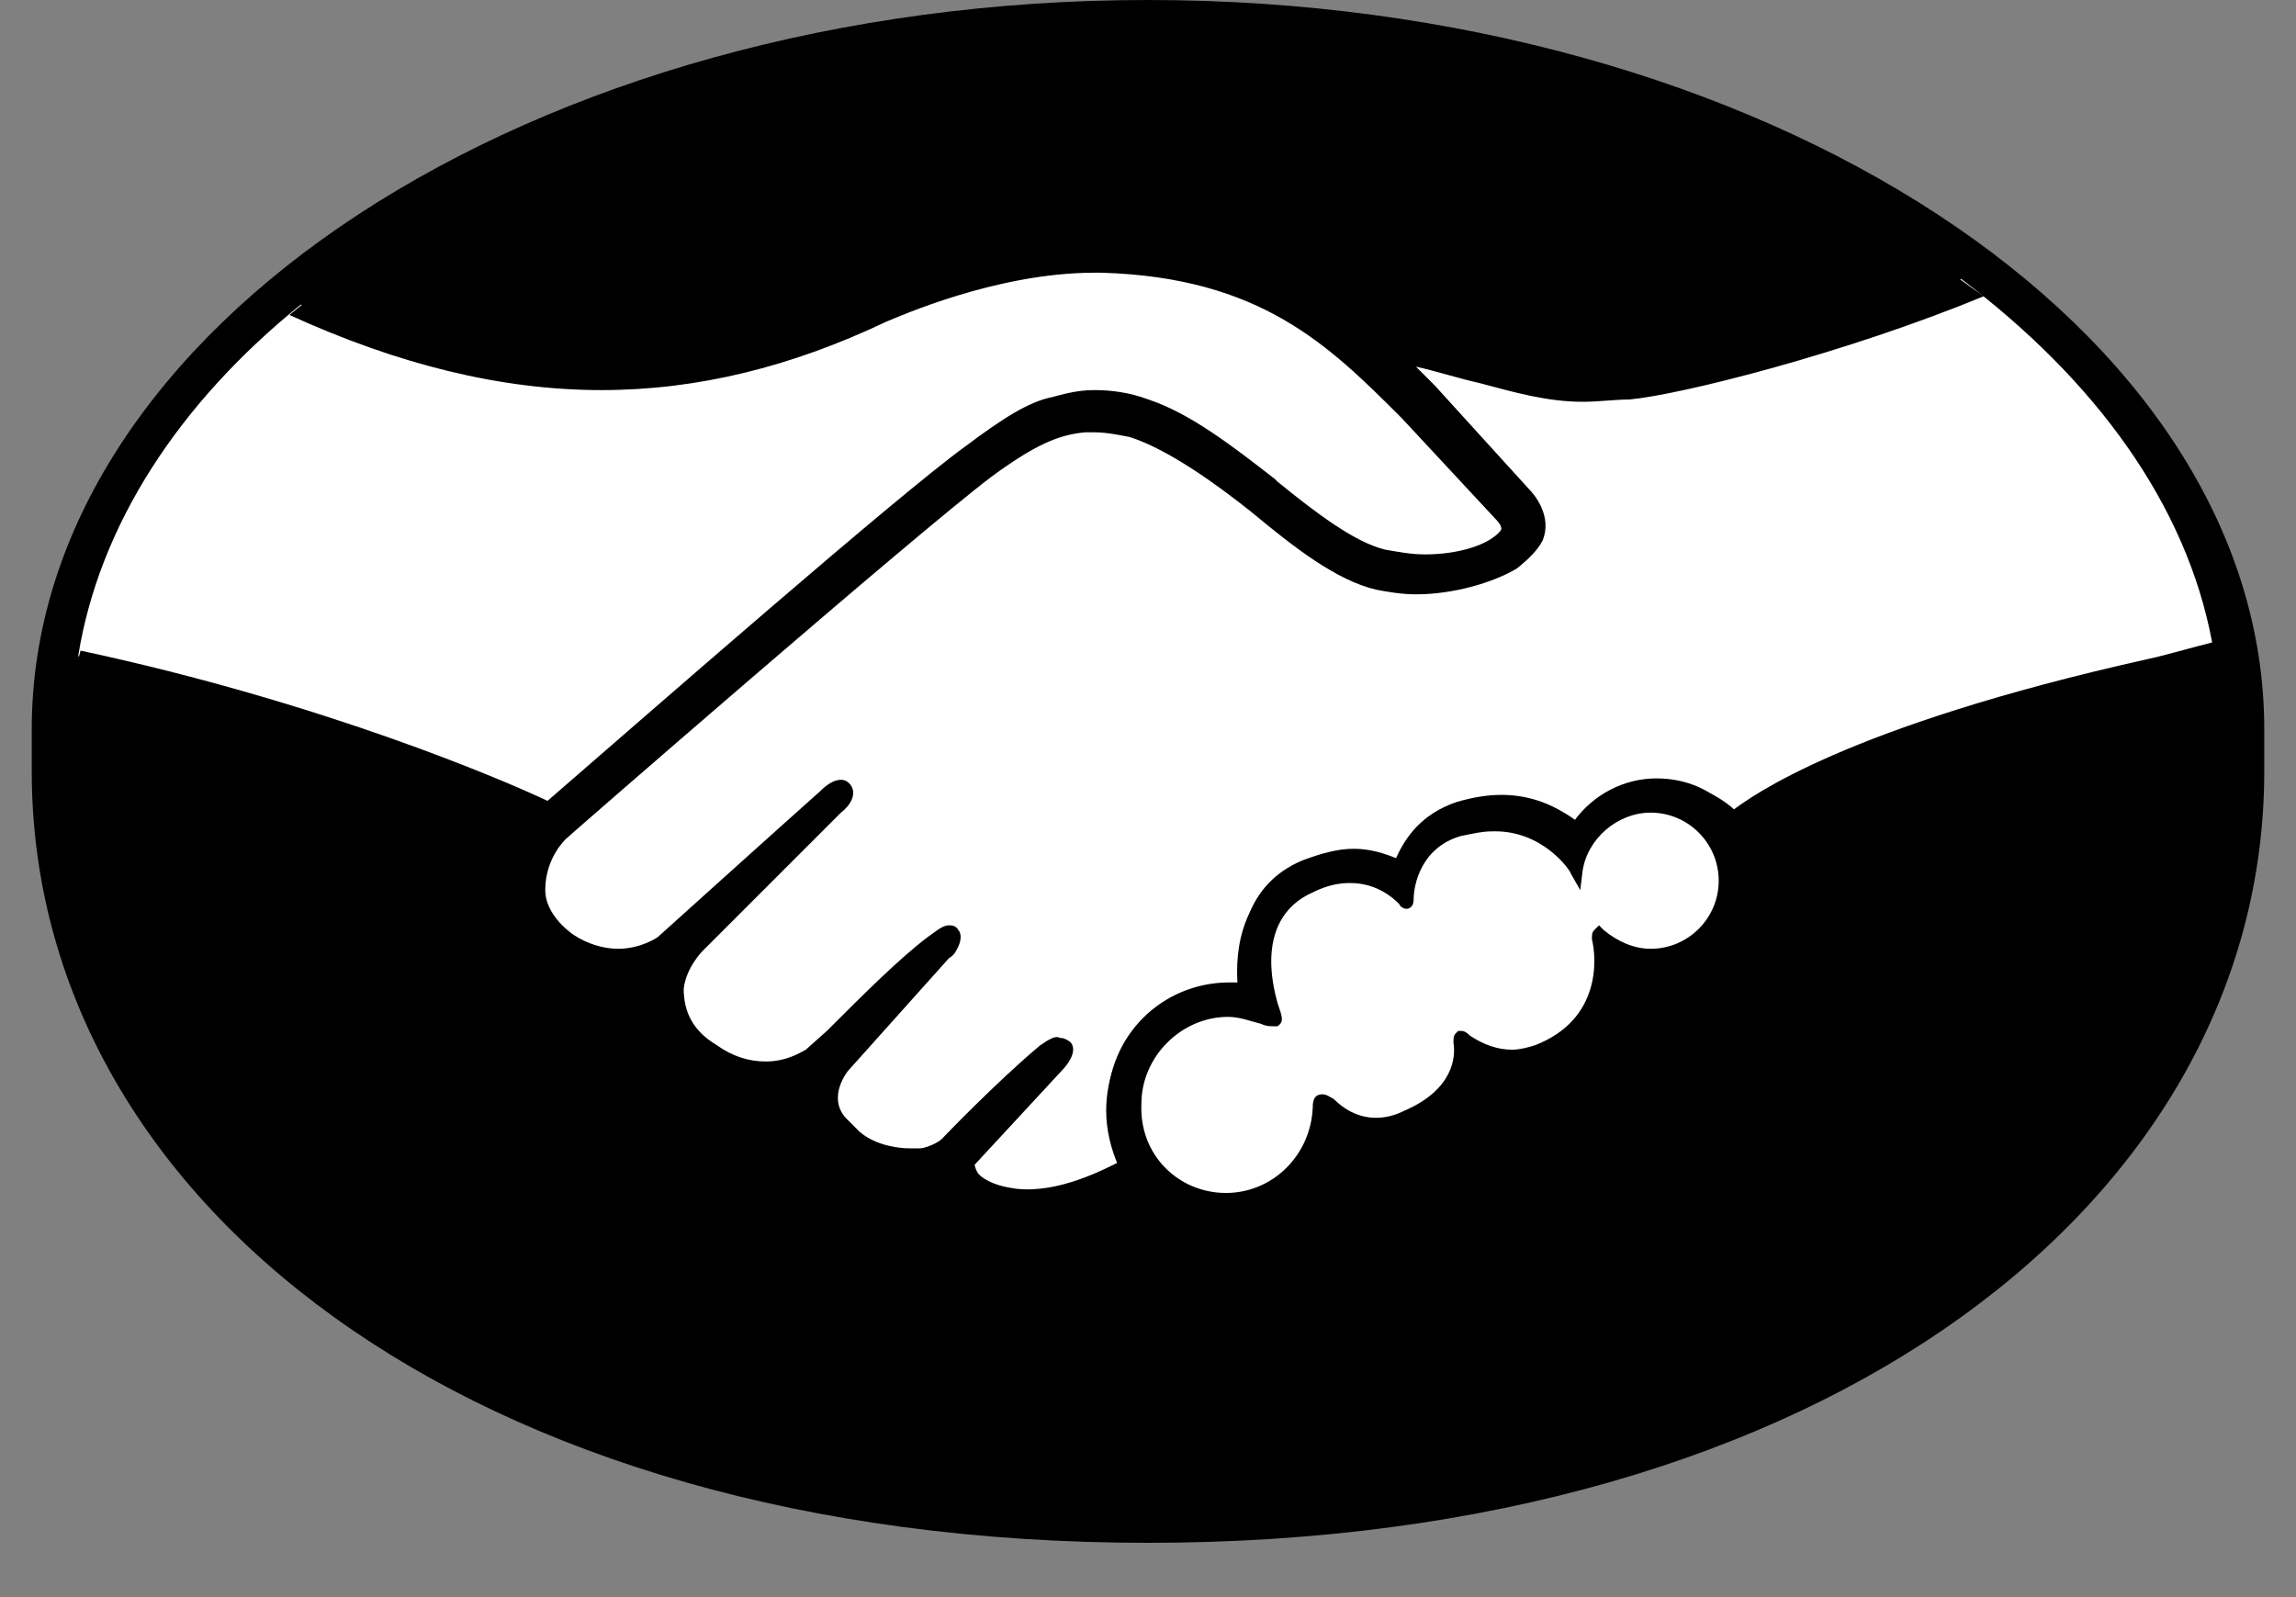
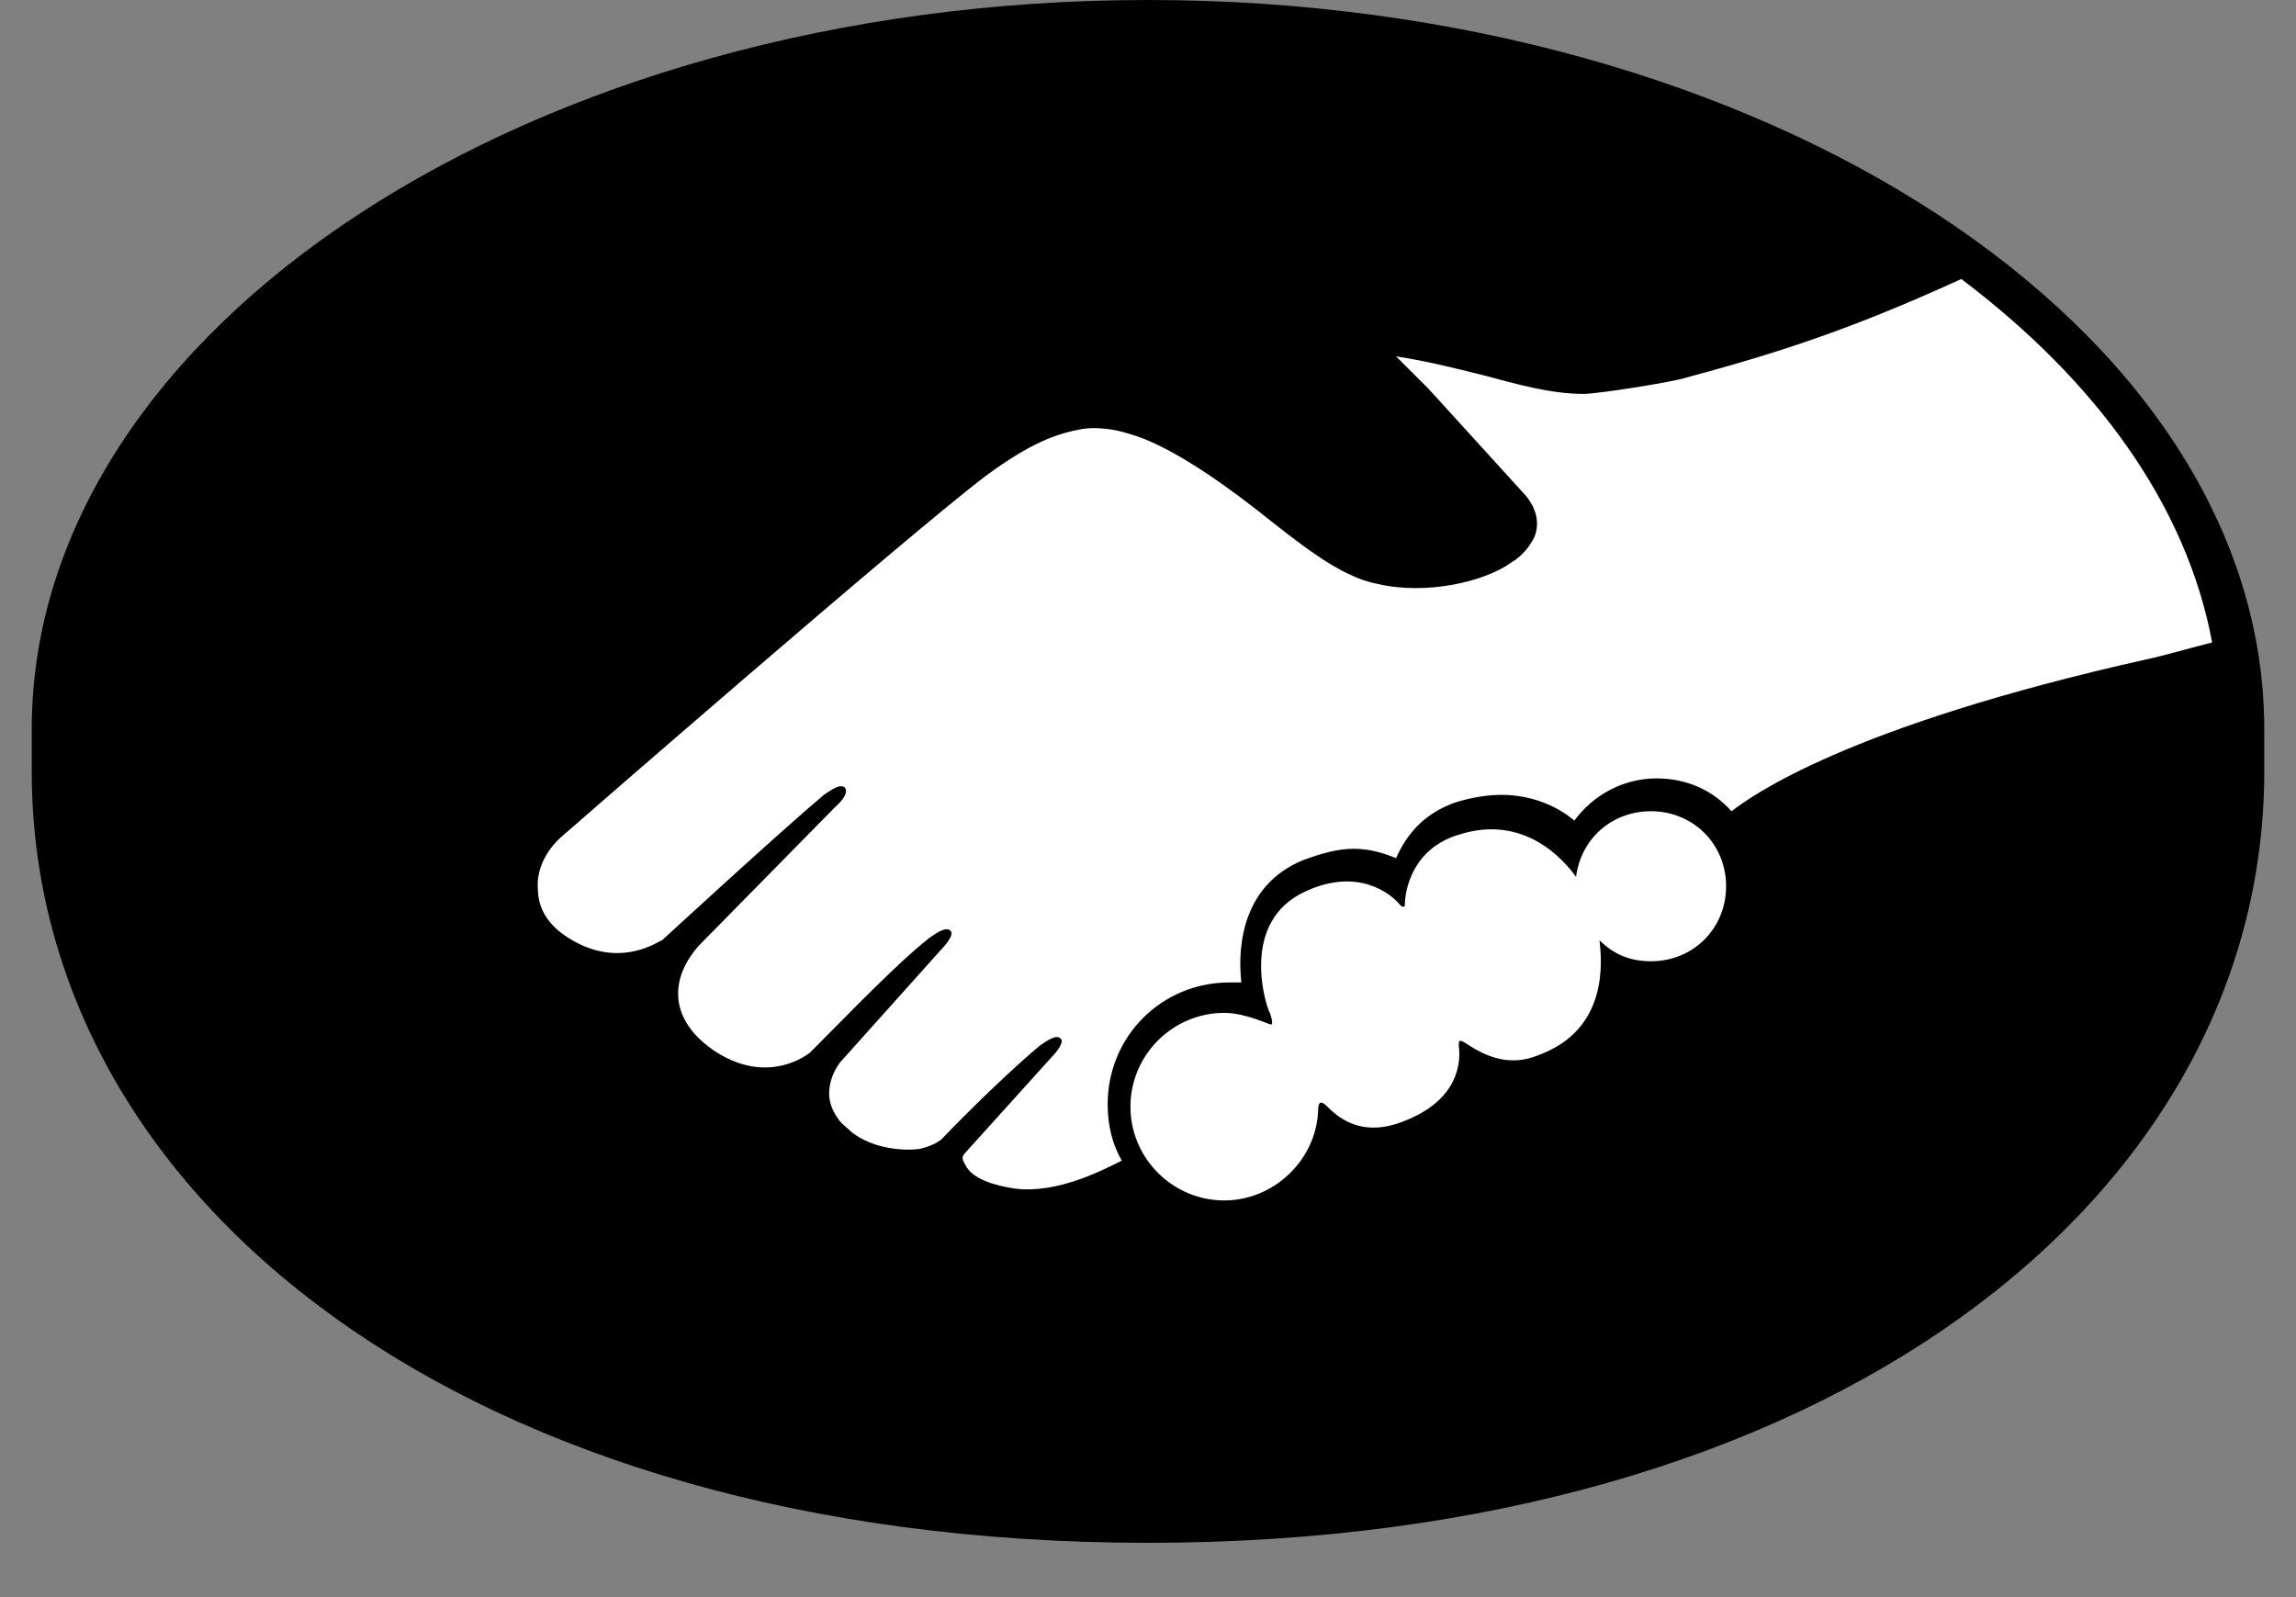
<svg xmlns="http://www.w3.org/2000/svg" width="23" height="16" viewBox="0 0 23 16" fill="none">
  <rect x="0" y="0" width="23" height="16" fill="#808080" stroke="none" />
  <path d="M11.5 0C5.322 8.67571e-05 0.318 3.289 0.318 7.306V7.729C0.319 12.003 4.665 15.456 11.5 15.456C18.312 15.456 22.681 12.003 22.682 7.729V7.306C22.682 3.289 17.678 0 11.5 0Z" fill="#2D3277" style="fill:#2D3277;fill:color(display-p3 0.176 0.196 0.467);fill-opacity:1;" />
-   <path d="M0.702 7.303C0.702 11.089 5.515 14.169 11.431 14.169C17.347 14.169 22.16 11.089 22.16 7.303C22.16 3.518 17.347 0.438 11.431 0.438C5.515 0.438 0.702 3.518 0.702 7.303Z" fill="#FFE600" style="fill:#FFE600;fill:color(display-p3 1 0.902 0);fill-opacity:1;" />
-   <path d="M15.018 5.141C15.018 5.141 15.136 5.258 15.065 5.352C14.901 5.564 14.384 5.681 13.844 5.564C13.538 5.493 13.116 5.165 12.74 4.859C12.317 4.53 11.894 4.178 11.471 4.061C11.025 3.92 10.743 3.99 10.555 4.037C10.344 4.108 10.109 4.248 9.709 4.53C8.981 5.071 6.021 7.654 5.505 8.101C5.105 7.913 3.273 7.138 0.783 6.574C0.994 5.259 1.793 4.037 3.014 3.051C4.706 3.755 6.797 4.131 8.84 3.144C8.84 3.144 9.944 2.628 11.048 2.651C12.669 2.698 13.351 3.379 14.102 4.131L15.018 5.141Z" fill="white" style="fill:white;fill-opacity:1;" />
  <path d="M5.622 8.385C5.646 8.362 9.099 5.355 9.874 4.768C10.321 4.439 10.579 4.345 10.838 4.298C10.978 4.275 11.166 4.298 11.307 4.345C11.66 4.439 12.153 4.768 12.576 5.097C13.022 5.449 13.421 5.778 13.797 5.849C14.291 5.966 14.878 5.825 15.136 5.637C15.254 5.567 15.324 5.473 15.371 5.379C15.465 5.144 15.277 4.956 15.254 4.932L14.314 3.899L13.985 3.57C14.291 3.617 14.573 3.688 14.854 3.758C15.207 3.852 15.536 3.946 15.864 3.946C16.006 3.946 16.757 3.828 16.898 3.781C17.767 3.547 18.519 3.312 19.647 2.795C20.986 3.805 21.902 5.05 22.16 6.436C21.972 6.483 21.643 6.577 21.526 6.6C18.472 7.281 17.532 7.986 17.345 8.127C17.157 7.916 16.898 7.798 16.593 7.798C16.264 7.798 15.959 7.963 15.771 8.221C15.606 8.08 15.348 7.963 15.042 7.963C14.901 7.963 14.761 7.986 14.596 8.033C14.244 8.151 14.079 8.385 13.985 8.597C13.868 8.55 13.727 8.503 13.562 8.503C13.398 8.503 13.233 8.55 13.046 8.62C12.482 8.855 12.388 9.419 12.435 9.842H12.317C11.636 9.842 11.096 10.382 11.096 11.063C11.096 11.275 11.143 11.463 11.237 11.627C11.049 11.721 10.603 11.956 10.18 11.909C9.851 11.862 9.733 11.768 9.686 11.697C9.663 11.65 9.616 11.604 9.663 11.556L10.532 10.593C10.532 10.593 10.673 10.453 10.626 10.405C10.579 10.358 10.485 10.429 10.415 10.476C9.968 10.852 9.452 11.392 9.452 11.392C9.452 11.392 9.405 11.463 9.217 11.509C9.052 11.533 8.747 11.509 8.535 11.345C8.488 11.298 8.418 11.251 8.394 11.204C8.183 10.922 8.418 10.64 8.418 10.64L9.428 9.513C9.428 9.513 9.569 9.372 9.522 9.325C9.475 9.278 9.381 9.348 9.311 9.395C8.982 9.654 8.535 10.124 8.113 10.546C8.019 10.617 7.643 10.852 7.149 10.523C6.844 10.312 6.774 10.077 6.797 9.889C6.821 9.654 7.008 9.466 7.008 9.466L8.371 8.08C8.371 8.08 8.512 7.963 8.465 7.892C8.418 7.845 8.324 7.916 8.253 7.963C7.807 8.338 6.633 9.419 6.633 9.419C6.609 9.419 6.21 9.724 5.693 9.395C5.505 9.278 5.388 9.114 5.388 8.902C5.364 8.597 5.622 8.385 5.622 8.385Z" fill="white" style="fill:white;fill-opacity:1;" />
-   <path d="M12.264 10.147C12.475 10.147 12.71 10.264 12.734 10.264C12.757 10.264 12.734 10.171 12.71 10.124C12.687 10.077 12.405 9.231 13.086 8.926C13.603 8.691 13.932 8.949 14.026 9.067C14.049 9.09 14.073 9.09 14.073 9.067C14.073 8.926 14.143 8.503 14.613 8.362C15.271 8.15 15.67 8.62 15.788 8.785C15.835 8.409 16.14 8.127 16.539 8.127C16.962 8.127 17.291 8.456 17.291 8.879C17.291 9.301 16.962 9.63 16.539 9.63C16.328 9.63 16.163 9.56 16.023 9.419V9.442C16.046 9.63 16.116 10.312 15.412 10.57C15.13 10.687 14.895 10.593 14.684 10.452C14.613 10.405 14.613 10.429 14.613 10.476C14.636 10.64 14.613 11.016 14.073 11.228C13.673 11.392 13.438 11.228 13.297 11.087C13.227 11.016 13.204 11.04 13.204 11.134C13.18 11.627 12.757 12.026 12.264 12.026C11.747 12.026 11.324 11.603 11.324 11.087C11.324 10.57 11.747 10.147 12.264 10.147Z" fill="white" style="fill:white;fill-opacity:1;" />
-   <path d="M5.485 8.023C6.543 7.106 8.988 4.966 9.67 4.472C10.046 4.19 10.305 4.025 10.54 3.978C10.634 3.955 10.775 3.908 10.963 3.908C11.128 3.908 11.316 3.931 11.504 4.002C11.927 4.143 12.35 4.472 12.774 4.801L12.797 4.825C13.173 5.131 13.573 5.436 13.879 5.507C14.02 5.531 14.137 5.554 14.278 5.554C14.607 5.554 14.913 5.46 15.03 5.319C15.054 5.295 15.03 5.248 14.983 5.201L14.043 4.19C13.314 3.461 12.632 2.779 11.034 2.732H10.963C9.976 2.732 8.988 3.179 8.871 3.226C7.93 3.673 6.99 3.908 6.026 3.908C5.015 3.908 3.981 3.649 2.899 3.155C3.017 3.061 3.158 2.944 3.276 2.85C4.239 3.273 5.133 3.461 6.026 3.461C6.92 3.461 7.813 3.249 8.683 2.826C8.73 2.803 9.811 2.285 10.963 2.285H11.057C12.397 2.309 13.15 2.779 13.643 3.202C14.137 3.202 14.56 3.343 14.936 3.438C15.265 3.532 15.571 3.602 15.853 3.602H16.206C16.535 3.602 18.181 3.202 19.474 2.685C19.615 2.779 19.732 2.873 19.873 2.967C18.51 3.532 16.841 3.955 16.323 4.002C16.182 4.002 16.018 4.025 15.853 4.025C15.501 4.025 15.171 3.931 14.819 3.837C14.607 3.79 14.396 3.72 14.184 3.673L14.372 3.861L15.313 4.896C15.383 4.966 15.548 5.178 15.454 5.413C15.407 5.507 15.313 5.601 15.195 5.695C14.96 5.836 14.56 5.954 14.184 5.954C14.043 5.954 13.902 5.93 13.784 5.907C13.385 5.813 12.962 5.483 12.538 5.131C12.186 4.849 11.692 4.496 11.316 4.378C11.198 4.355 11.081 4.331 10.963 4.331H10.869C10.611 4.355 10.376 4.449 9.929 4.778C9.153 5.366 5.697 8.376 5.674 8.4C5.674 8.4 5.462 8.588 5.462 8.917C5.462 9.082 5.579 9.246 5.744 9.364C5.885 9.458 6.05 9.505 6.191 9.505C6.426 9.505 6.59 9.387 6.59 9.387C6.59 9.387 7.789 8.306 8.213 7.929C8.283 7.859 8.354 7.812 8.424 7.812C8.471 7.812 8.495 7.835 8.518 7.859C8.589 7.953 8.518 8.07 8.424 8.141L7.037 9.528C7.037 9.528 6.873 9.693 6.849 9.905C6.849 10.14 6.943 10.328 7.178 10.469C7.343 10.587 7.507 10.634 7.672 10.634C7.883 10.634 8.025 10.54 8.072 10.516L8.283 10.328C8.636 9.975 9.012 9.599 9.294 9.387C9.365 9.34 9.435 9.27 9.506 9.27C9.529 9.27 9.576 9.27 9.6 9.317C9.623 9.34 9.647 9.411 9.576 9.528C9.553 9.575 9.506 9.599 9.506 9.599L8.495 10.728C8.495 10.728 8.283 10.986 8.471 11.198L8.518 11.245L8.612 11.339C8.777 11.48 9.012 11.504 9.106 11.504H9.247C9.341 11.48 9.412 11.457 9.459 11.41C9.506 11.339 10.023 10.845 10.446 10.493C10.493 10.446 10.564 10.399 10.634 10.399C10.658 10.399 10.705 10.422 10.728 10.446C10.799 10.54 10.681 10.681 10.634 10.728L9.764 11.668C9.764 11.668 9.764 11.692 9.788 11.739C9.811 11.786 9.929 11.88 10.234 11.927H10.352C10.681 11.927 11.01 11.762 11.198 11.668C11.128 11.504 11.081 11.316 11.081 11.128C11.081 10.422 11.645 9.858 12.35 9.858H12.397C12.374 9.528 12.421 8.917 13.056 8.658C13.244 8.588 13.408 8.541 13.596 8.541C13.737 8.541 13.855 8.564 13.996 8.611C14.137 8.353 14.349 8.164 14.631 8.07C14.795 8.023 14.936 8 15.101 8C15.36 8 15.595 8.07 15.806 8.235C15.908 8.109 16.038 8.008 16.184 7.939C16.331 7.87 16.491 7.834 16.653 7.835C16.935 7.835 17.217 7.953 17.405 8.141C17.663 7.929 18.721 7.271 21.566 6.612C21.707 6.589 22.013 6.495 22.201 6.424C22.224 6.565 22.248 6.73 22.271 6.895C22.271 6.895 21.754 7.012 21.637 7.036C18.745 7.671 17.781 8.353 17.616 8.47C17.663 8.611 17.687 8.752 17.687 8.893C17.687 9.505 17.193 9.975 16.606 9.975C16.535 9.975 16.465 9.975 16.394 9.952C16.3 10.399 16.018 10.728 15.571 10.892C15.43 10.939 15.313 10.963 15.195 10.963C15.124 10.963 15.03 10.963 14.936 10.939C14.866 11.151 14.678 11.41 14.255 11.574C14.114 11.645 13.973 11.668 13.831 11.668C13.714 11.668 13.596 11.645 13.502 11.598C13.314 12.068 12.844 12.398 12.327 12.398C11.974 12.398 11.645 12.256 11.41 11.998C11.198 12.115 10.775 12.327 10.329 12.327H10.164C9.717 12.28 9.529 12.092 9.435 11.974C9.412 11.951 9.412 11.927 9.388 11.904C9.294 11.927 9.176 11.951 9.035 11.951C8.8 11.951 8.565 11.88 8.33 11.692C8.095 11.527 7.93 11.292 7.93 11.081C7.86 11.104 7.766 11.104 7.695 11.104C7.46 11.104 7.202 11.034 6.967 10.869C6.52 10.587 6.449 10.187 6.449 9.952C6.379 9.975 6.285 9.975 6.214 9.975C5.979 9.975 5.744 9.905 5.532 9.764C5.25 9.575 5.086 9.317 5.062 9.011C5.039 8.799 5.109 8.588 5.203 8.4C4.451 8.07 2.758 7.459 0.736 6.989C0.736 6.824 0.76 6.683 0.807 6.518C3.229 7.036 5.039 7.812 5.485 8.023ZM12.28 11.951C12.75 11.951 13.126 11.574 13.15 11.104C13.15 11.057 13.15 10.963 13.244 10.963C13.291 10.963 13.314 10.986 13.361 11.01C13.455 11.104 13.596 11.198 13.784 11.198C13.879 11.198 13.973 11.175 14.066 11.128C14.56 10.916 14.584 10.587 14.56 10.446C14.56 10.399 14.56 10.375 14.584 10.351L14.607 10.328H14.631C14.654 10.328 14.678 10.328 14.725 10.375C14.866 10.469 15.007 10.516 15.148 10.516C15.219 10.516 15.313 10.493 15.383 10.469C16.041 10.21 15.994 9.599 15.947 9.411C15.947 9.364 15.947 9.34 15.971 9.317L16.018 9.27L16.065 9.317C16.206 9.434 16.37 9.505 16.535 9.505C16.911 9.505 17.217 9.199 17.217 8.823C17.217 8.447 16.911 8.141 16.535 8.141C16.206 8.141 15.9 8.4 15.853 8.729L15.83 8.917L15.736 8.752C15.736 8.729 15.454 8.306 14.936 8.329C14.842 8.329 14.748 8.353 14.631 8.376C14.231 8.494 14.161 8.87 14.161 9.011C14.161 9.105 14.09 9.105 14.09 9.105C14.066 9.105 14.02 9.082 14.02 9.058C13.949 8.988 13.784 8.846 13.526 8.846C13.408 8.846 13.291 8.87 13.15 8.94C12.515 9.223 12.797 10.022 12.797 10.046C12.844 10.187 12.867 10.234 12.797 10.281H12.75C12.726 10.281 12.68 10.281 12.633 10.257C12.538 10.234 12.421 10.187 12.303 10.187C11.833 10.187 11.434 10.587 11.434 11.057C11.41 11.574 11.81 11.951 12.28 11.951Z" fill="#2D3277" style="fill:#2D3277;fill:color(display-p3 0.176 0.196 0.467);fill-opacity:1;" />
+   <path d="M12.264 10.147C12.475 10.147 12.71 10.264 12.734 10.264C12.757 10.264 12.734 10.171 12.71 10.124C12.687 10.077 12.405 9.231 13.086 8.926C13.603 8.691 13.932 8.949 14.026 9.067C14.049 9.09 14.073 9.09 14.073 9.067C14.073 8.926 14.143 8.503 14.613 8.362C15.271 8.15 15.67 8.62 15.788 8.785C15.835 8.409 16.14 8.127 16.539 8.127C16.962 8.127 17.291 8.456 17.291 8.879C17.291 9.301 16.962 9.63 16.539 9.63C16.328 9.63 16.163 9.56 16.023 9.419C16.046 9.63 16.116 10.312 15.412 10.57C15.13 10.687 14.895 10.593 14.684 10.452C14.613 10.405 14.613 10.429 14.613 10.476C14.636 10.64 14.613 11.016 14.073 11.228C13.673 11.392 13.438 11.228 13.297 11.087C13.227 11.016 13.204 11.04 13.204 11.134C13.18 11.627 12.757 12.026 12.264 12.026C11.747 12.026 11.324 11.603 11.324 11.087C11.324 10.57 11.747 10.147 12.264 10.147Z" fill="white" style="fill:white;fill-opacity:1;" />
</svg>